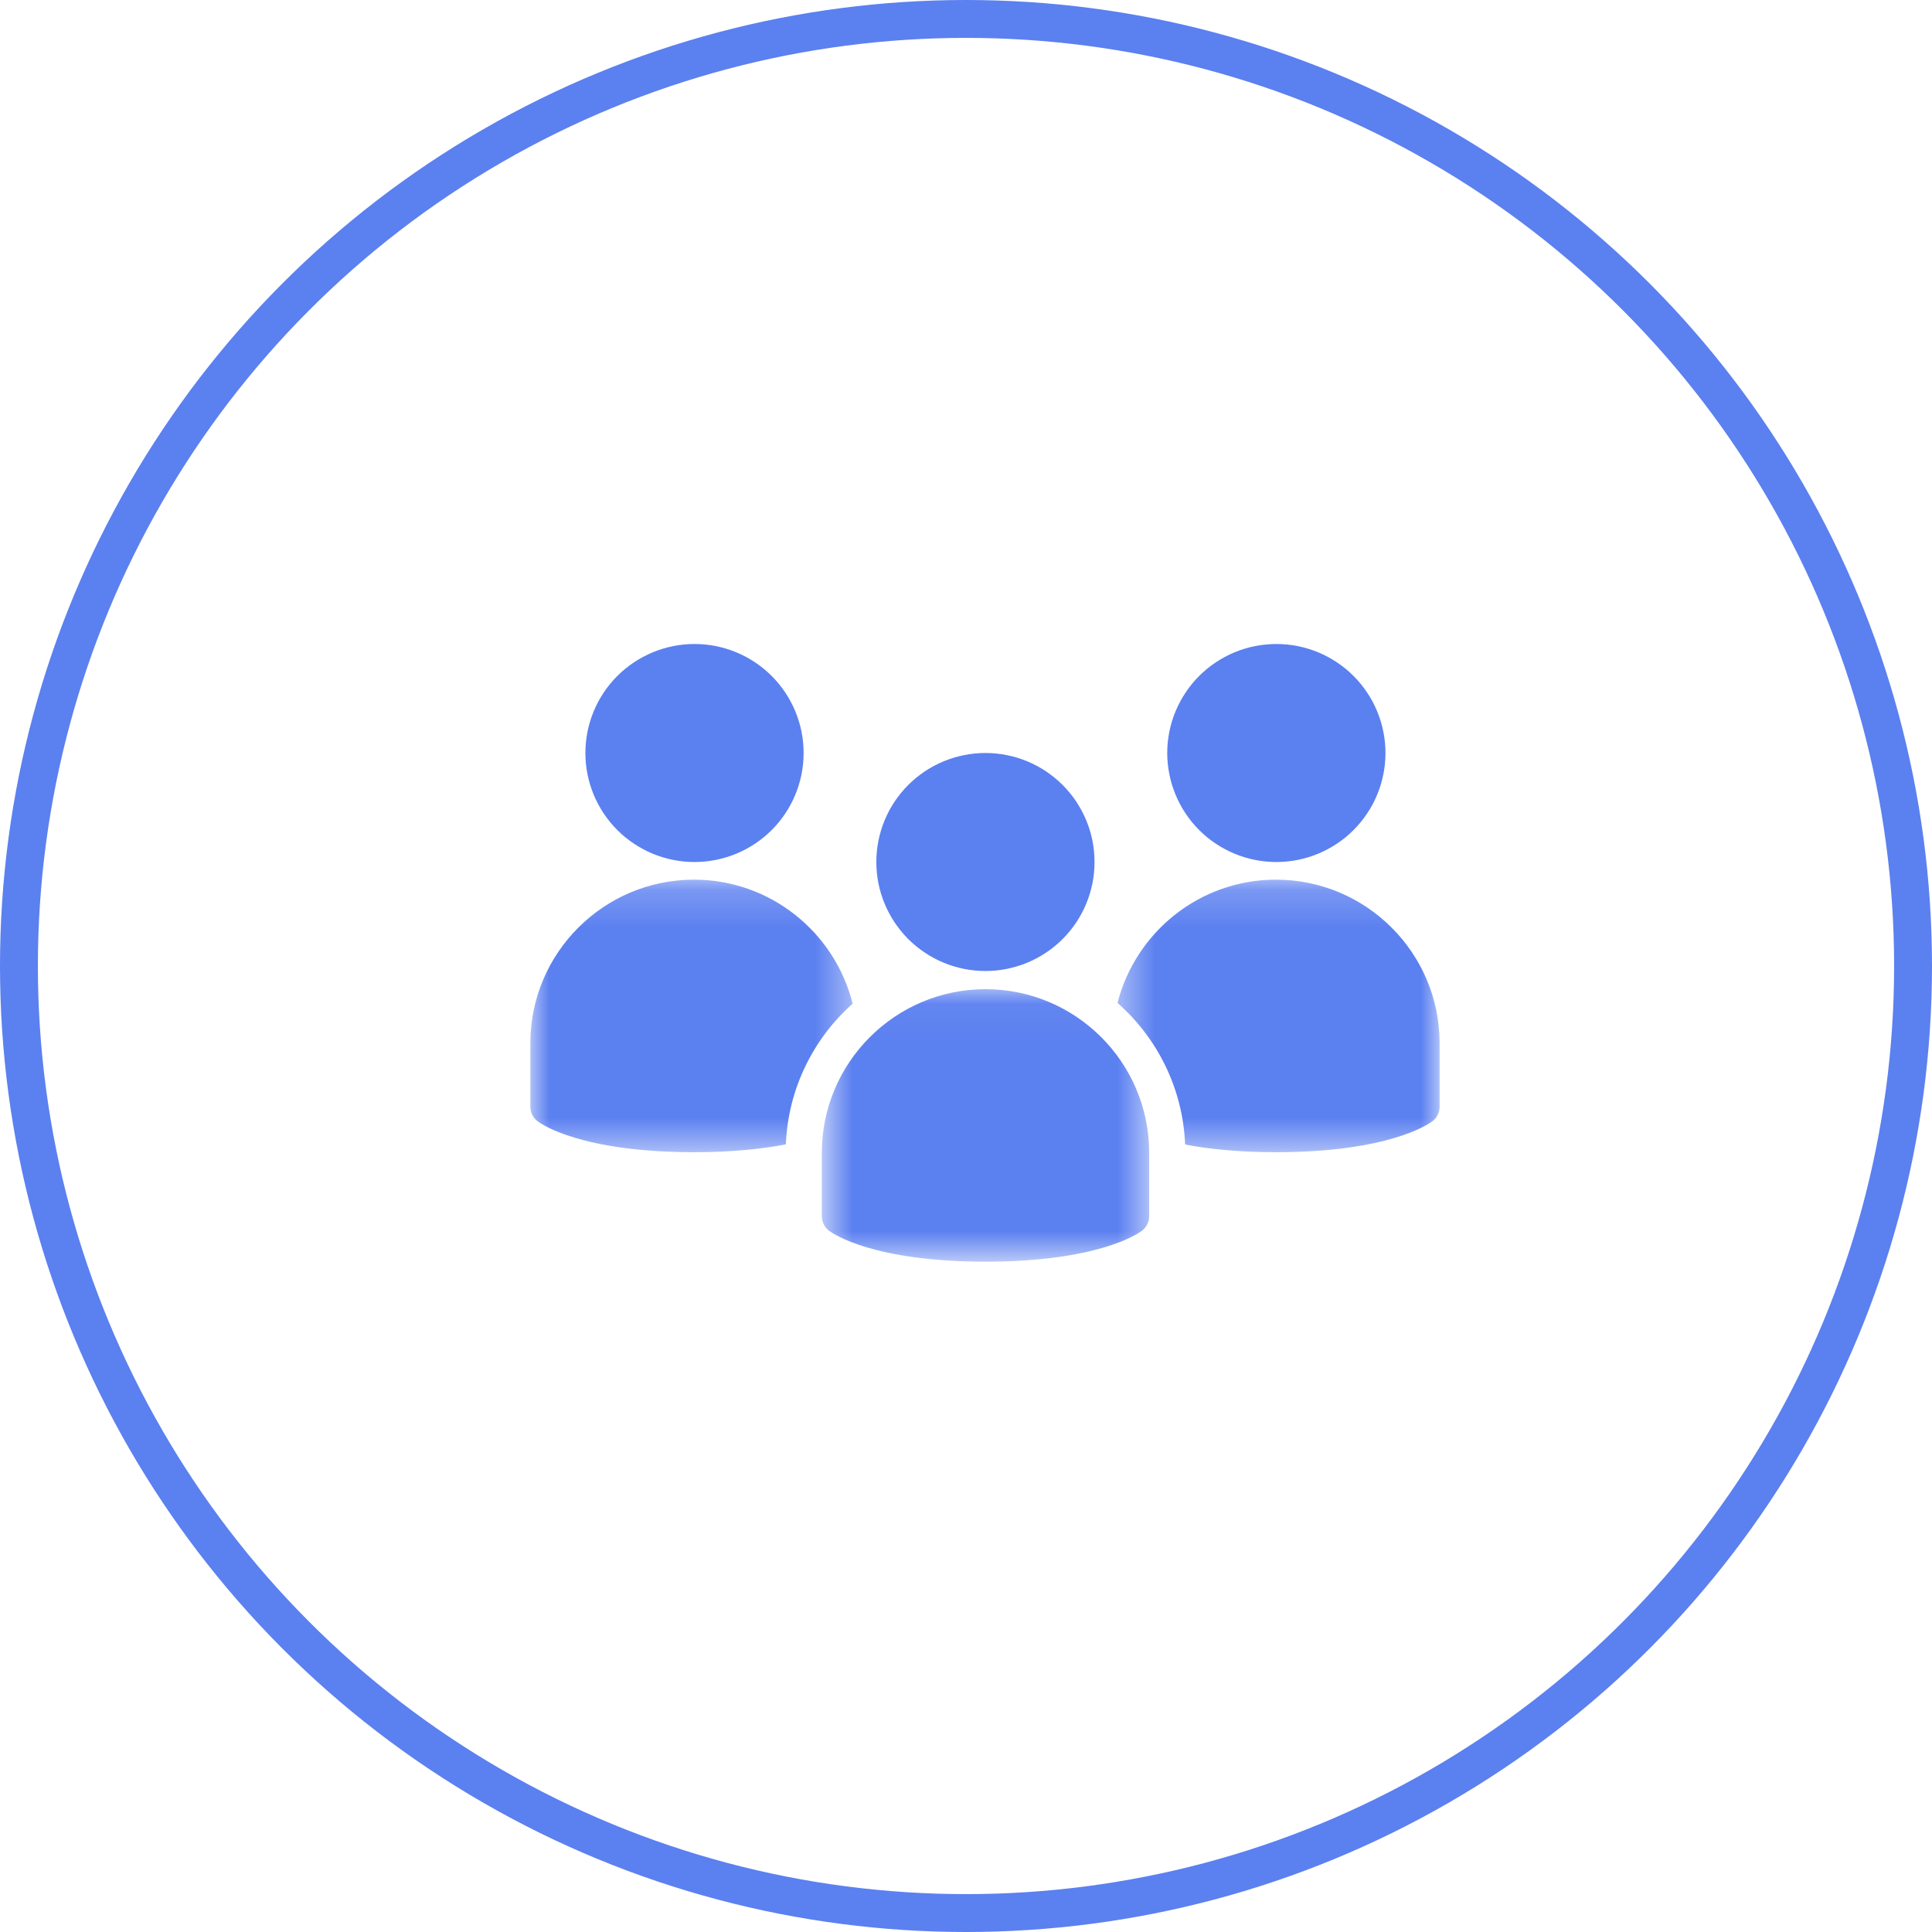
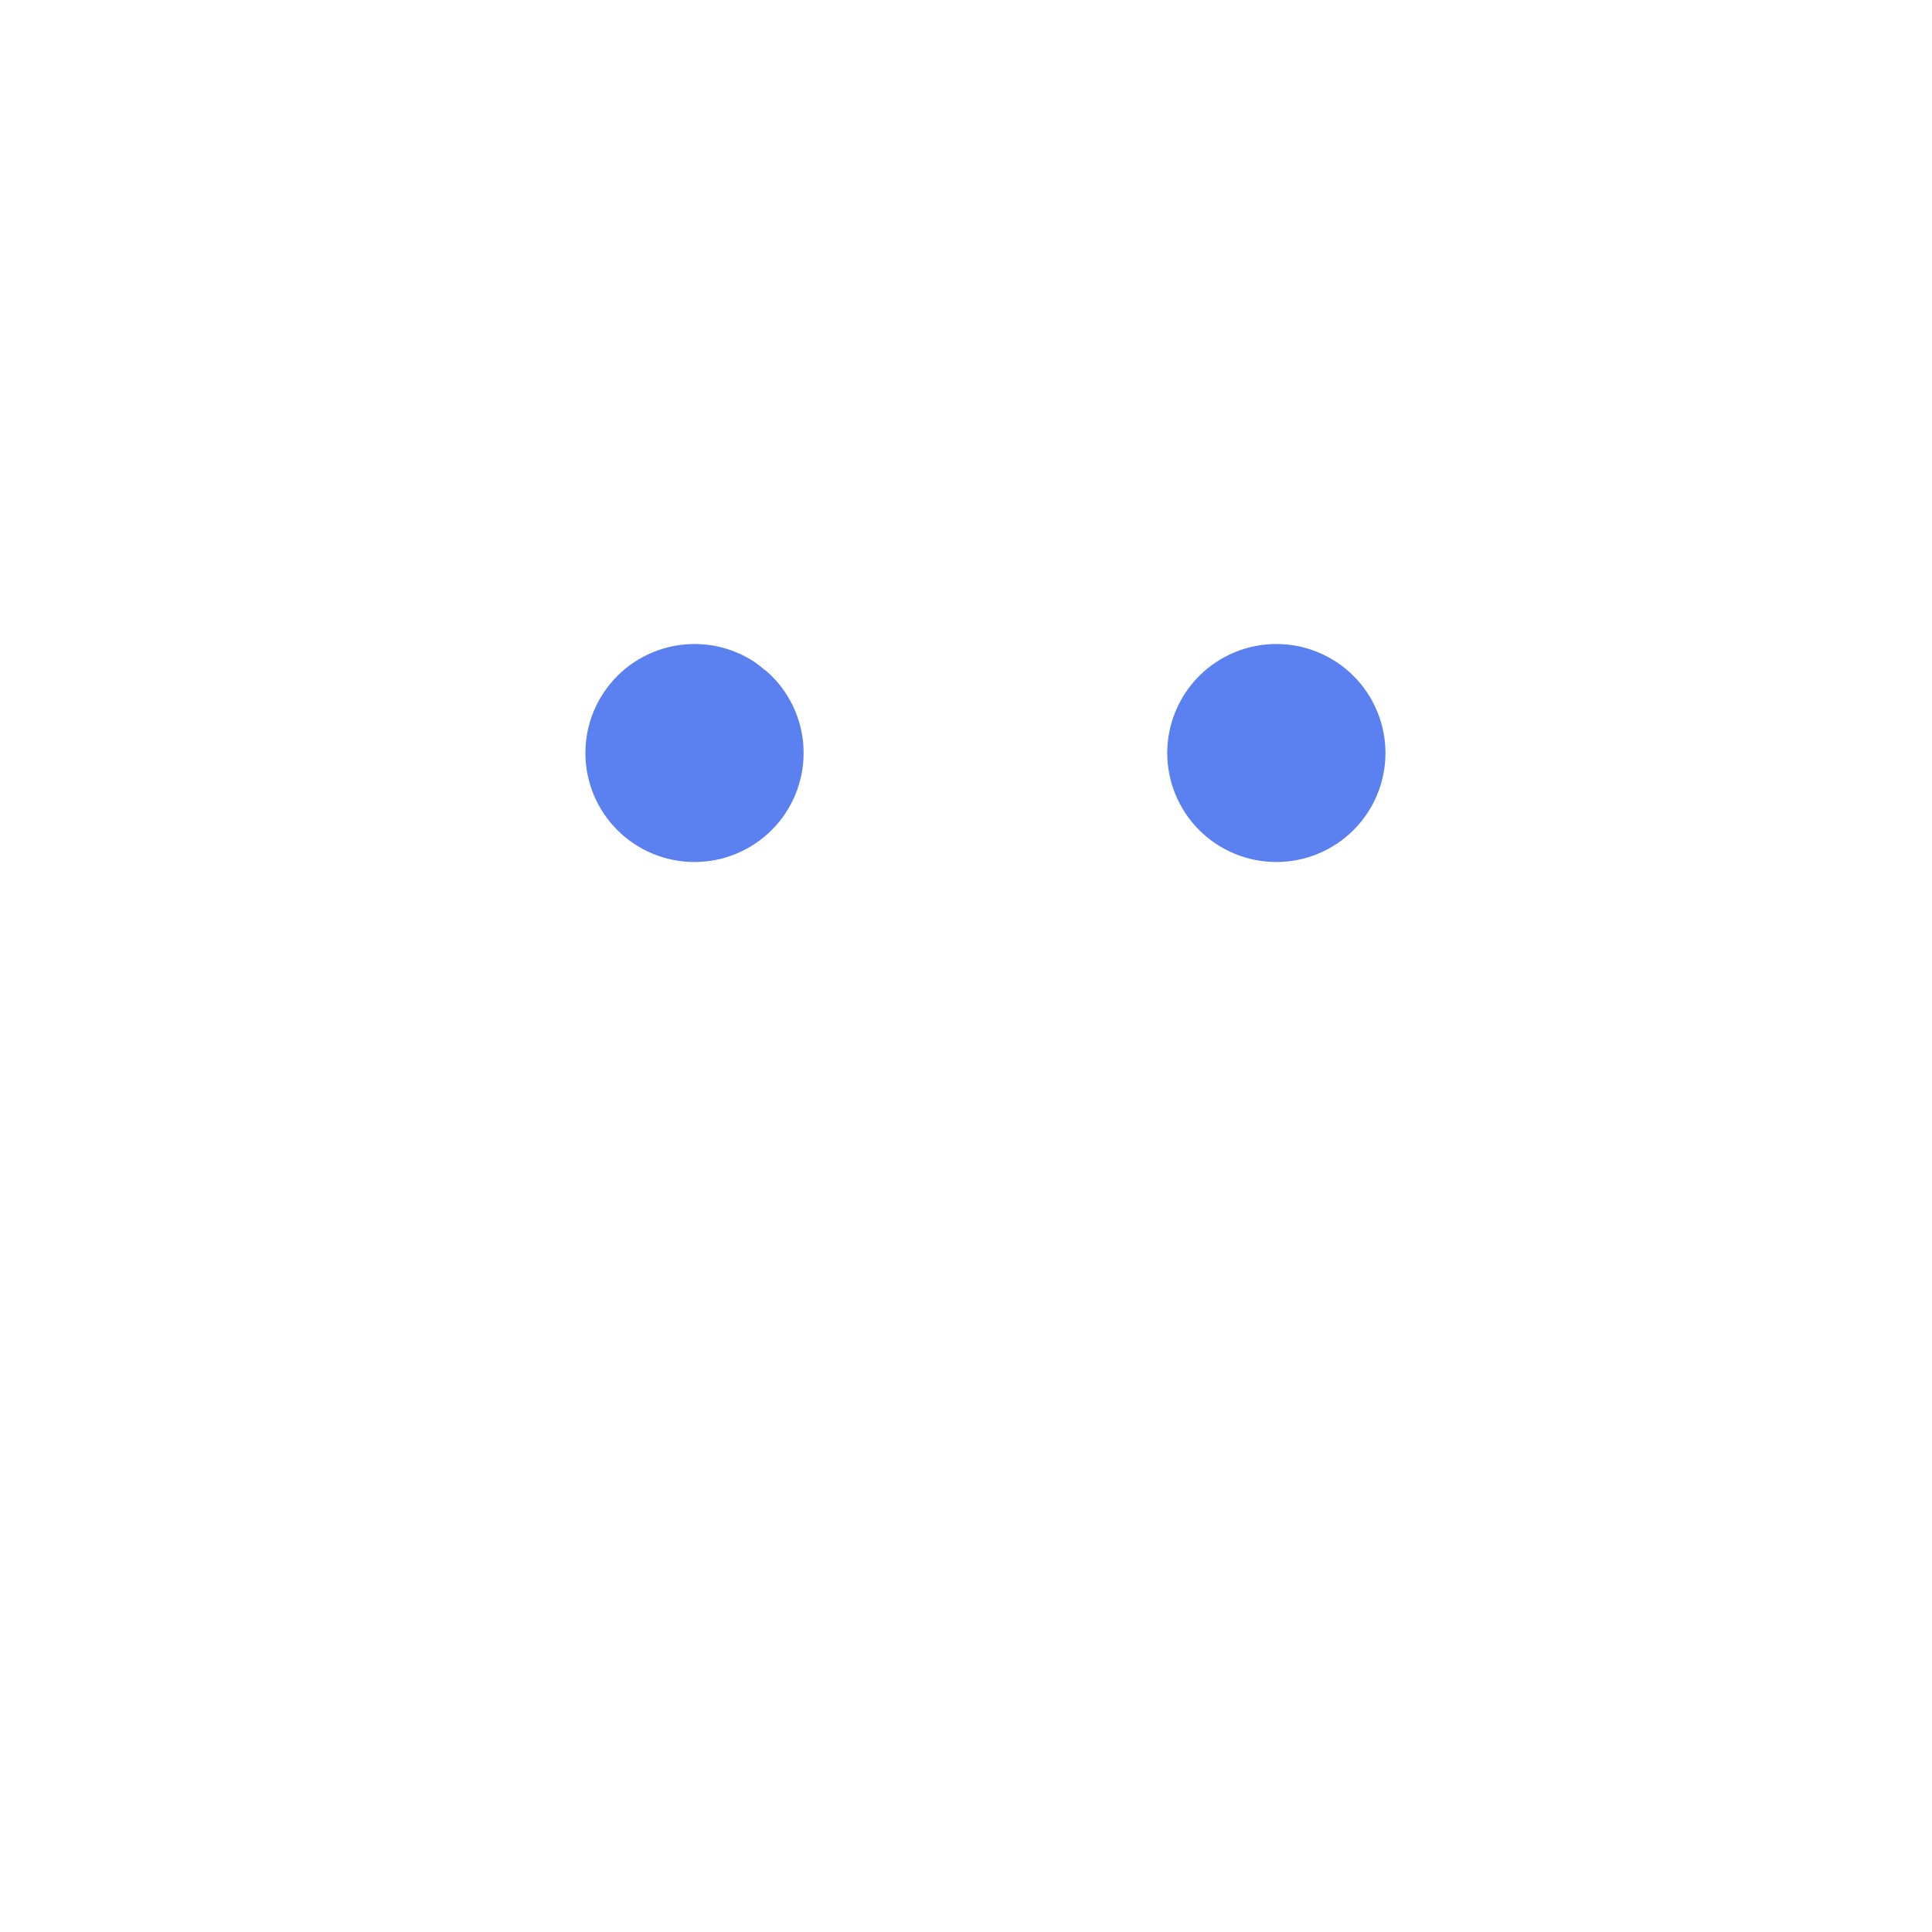
<svg xmlns="http://www.w3.org/2000/svg" width="51" height="51" viewBox="0 0 51 51" fill="none">
-   <circle cx="25.5" cy="25.5" r="25" stroke="#5B80F0" />
-   <path d="M28.893 22.755C28.893 22.849 28.888 22.943 28.879 23.037C28.87 23.131 28.856 23.224 28.838 23.316C28.819 23.409 28.796 23.5 28.769 23.59C28.742 23.68 28.71 23.769 28.674 23.856C28.638 23.943 28.597 24.028 28.553 24.111C28.508 24.194 28.46 24.275 28.408 24.353C28.355 24.432 28.299 24.507 28.239 24.58C28.179 24.653 28.116 24.723 28.049 24.79C27.983 24.856 27.913 24.919 27.84 24.979C27.767 25.039 27.691 25.095 27.613 25.147C27.535 25.2 27.454 25.248 27.371 25.292C27.287 25.337 27.202 25.377 27.115 25.413C27.028 25.449 26.939 25.481 26.849 25.508C26.759 25.535 26.667 25.558 26.575 25.577C26.482 25.595 26.389 25.609 26.295 25.618C26.201 25.628 26.107 25.632 26.013 25.632C25.919 25.632 25.825 25.628 25.731 25.618C25.637 25.609 25.544 25.595 25.451 25.577C25.359 25.558 25.267 25.535 25.177 25.508C25.087 25.481 24.998 25.449 24.911 25.413C24.823 25.377 24.738 25.337 24.655 25.292C24.572 25.248 24.491 25.2 24.413 25.147C24.334 25.095 24.259 25.039 24.186 24.979C24.113 24.919 24.043 24.856 23.976 24.79C23.91 24.723 23.846 24.653 23.787 24.58C23.727 24.507 23.671 24.432 23.618 24.353C23.566 24.275 23.517 24.194 23.473 24.111C23.429 24.028 23.388 23.943 23.352 23.856C23.316 23.769 23.284 23.68 23.257 23.59C23.23 23.5 23.206 23.409 23.188 23.316C23.17 23.224 23.156 23.131 23.147 23.037C23.138 22.943 23.133 22.849 23.133 22.755C23.133 22.66 23.138 22.567 23.147 22.473C23.156 22.379 23.17 22.286 23.188 22.193C23.206 22.101 23.23 22.01 23.257 21.919C23.284 21.829 23.316 21.741 23.352 21.654C23.388 21.567 23.429 21.482 23.473 21.398C23.517 21.315 23.566 21.235 23.618 21.156C23.671 21.078 23.727 21.002 23.787 20.929C23.846 20.856 23.91 20.787 23.976 20.72C24.043 20.654 24.113 20.59 24.186 20.531C24.259 20.471 24.334 20.415 24.413 20.362C24.491 20.31 24.572 20.262 24.655 20.217C24.738 20.173 24.823 20.133 24.911 20.096C24.998 20.06 25.087 20.029 25.177 20.001C25.267 19.974 25.359 19.951 25.451 19.933C25.544 19.914 25.637 19.901 25.731 19.891C25.825 19.882 25.919 19.877 26.013 19.877C26.107 19.877 26.201 19.882 26.295 19.891C26.389 19.901 26.482 19.914 26.575 19.933C26.667 19.951 26.759 19.974 26.849 20.001C26.939 20.029 27.028 20.06 27.115 20.096C27.202 20.133 27.287 20.173 27.371 20.217C27.454 20.262 27.535 20.31 27.613 20.362C27.691 20.415 27.767 20.471 27.84 20.531C27.913 20.59 27.983 20.654 28.049 20.72C28.116 20.787 28.179 20.856 28.239 20.929C28.299 21.002 28.355 21.078 28.408 21.156C28.46 21.235 28.508 21.315 28.553 21.398C28.597 21.482 28.638 21.567 28.674 21.654C28.71 21.741 28.742 21.829 28.769 21.919C28.796 22.01 28.819 22.101 28.838 22.193C28.856 22.286 28.87 22.379 28.879 22.473C28.888 22.567 28.893 22.66 28.893 22.755Z" fill="#5B80F0" />
  <mask id="mask0_3853_2327" style="mask-type:luminance" maskUnits="userSpaceOnUse" x="21" y="26" width="10" height="8">
-     <path d="M21.688 26.046H30.402V33.292H21.688V26.046Z" fill="white" />
-   </mask>
+     </mask>
  <g mask="url(#mask0_3853_2327)">
    <path d="M26.015 33.305C23.061 33.305 21.998 32.573 21.887 32.49C21.766 32.4 21.695 32.257 21.695 32.106V30.428C21.695 28.048 23.634 26.112 26.015 26.112C28.398 26.112 30.335 28.048 30.335 30.428V32.106C30.335 32.257 30.264 32.399 30.143 32.49C30.032 32.573 28.97 33.305 26.015 33.305Z" fill="#5B80F0" />
  </g>
  <mask id="mask1_3853_2327" style="mask-type:luminance" maskUnits="userSpaceOnUse" x="14" y="23" width="9" height="8">
    <path d="M14 23.186H22.571V30.471H14V23.186Z" fill="white" />
  </mask>
  <g mask="url(#mask1_3853_2327)">
-     <path d="M22.507 26.494C22.039 24.618 20.341 23.221 18.32 23.221C15.938 23.221 14 25.157 14 27.537V29.216C14 29.366 14.071 29.509 14.192 29.6C14.303 29.683 15.365 30.415 18.32 30.415C19.344 30.415 20.136 30.326 20.744 30.208C20.806 28.733 21.473 27.415 22.507 26.494Z" fill="#5B80F0" />
-   </g>
+     </g>
  <mask id="mask2_3853_2327" style="mask-type:luminance" maskUnits="userSpaceOnUse" x="29" y="23" width="9" height="8">
    <path d="M29.449 23.186H38.002V30.471H29.449V23.186Z" fill="white" />
  </mask>
  <g mask="url(#mask2_3853_2327)">
-     <path d="M33.682 23.221C31.668 23.221 29.976 24.608 29.5 26.475C30.547 27.398 31.224 28.726 31.285 30.213C31.89 30.328 32.673 30.415 33.682 30.415C36.637 30.415 37.699 29.683 37.81 29.6C37.931 29.509 38.002 29.367 38.002 29.216V27.537C38.002 25.157 36.064 23.221 33.682 23.221Z" fill="#5B80F0" />
-   </g>
+     </g>
  <path d="M36.573 19.877C36.573 19.972 36.568 20.066 36.559 20.159C36.55 20.253 36.536 20.346 36.517 20.439C36.499 20.531 36.476 20.622 36.449 20.712C36.421 20.803 36.389 20.892 36.353 20.979C36.317 21.066 36.277 21.151 36.233 21.234C36.188 21.317 36.14 21.398 36.087 21.476C36.035 21.554 35.979 21.63 35.919 21.703C35.859 21.776 35.796 21.845 35.729 21.912C35.662 21.979 35.593 22.042 35.52 22.102C35.447 22.162 35.371 22.217 35.293 22.27C35.214 22.322 35.133 22.37 35.05 22.415C34.967 22.459 34.882 22.5 34.795 22.536C34.708 22.572 34.619 22.604 34.529 22.631C34.438 22.658 34.347 22.681 34.254 22.7C34.162 22.718 34.069 22.732 33.975 22.741C33.881 22.75 33.787 22.755 33.693 22.755C33.598 22.755 33.504 22.75 33.41 22.741C33.316 22.732 33.223 22.718 33.131 22.7C33.038 22.681 32.947 22.658 32.856 22.631C32.766 22.604 32.677 22.572 32.59 22.536C32.503 22.5 32.418 22.459 32.335 22.415C32.252 22.37 32.171 22.322 32.093 22.27C32.014 22.217 31.938 22.162 31.865 22.102C31.793 22.042 31.723 21.979 31.656 21.912C31.589 21.845 31.526 21.776 31.466 21.703C31.406 21.63 31.35 21.554 31.298 21.476C31.245 21.398 31.197 21.317 31.153 21.234C31.108 21.151 31.068 21.066 31.032 20.979C30.996 20.892 30.964 20.803 30.936 20.712C30.909 20.622 30.886 20.531 30.868 20.439C30.849 20.346 30.836 20.253 30.826 20.159C30.817 20.066 30.812 19.972 30.812 19.877C30.812 19.783 30.817 19.689 30.826 19.595C30.836 19.502 30.849 19.409 30.868 19.316C30.886 19.224 30.909 19.132 30.936 19.042C30.964 18.952 30.996 18.863 31.032 18.776C31.068 18.689 31.108 18.604 31.153 18.521C31.197 18.438 31.245 18.357 31.298 18.279C31.35 18.201 31.406 18.125 31.466 18.052C31.526 17.979 31.589 17.909 31.656 17.843C31.723 17.776 31.793 17.713 31.865 17.653C31.938 17.593 32.014 17.537 32.093 17.485C32.171 17.433 32.252 17.384 32.335 17.34C32.418 17.296 32.503 17.255 32.59 17.219C32.677 17.183 32.766 17.151 32.856 17.124C32.947 17.096 33.038 17.074 33.131 17.055C33.223 17.037 33.316 17.023 33.41 17.014C33.504 17.005 33.598 17 33.693 17C33.787 17 33.881 17.005 33.975 17.014C34.069 17.023 34.162 17.037 34.254 17.055C34.347 17.074 34.438 17.096 34.529 17.124C34.619 17.151 34.708 17.183 34.795 17.219C34.882 17.255 34.967 17.296 35.05 17.34C35.133 17.384 35.214 17.433 35.293 17.485C35.371 17.537 35.447 17.593 35.52 17.653C35.593 17.713 35.662 17.776 35.729 17.843C35.796 17.909 35.859 17.979 35.919 18.052C35.979 18.125 36.035 18.201 36.087 18.279C36.14 18.357 36.188 18.438 36.233 18.521C36.277 18.604 36.317 18.689 36.353 18.776C36.389 18.863 36.421 18.952 36.449 19.042C36.476 19.132 36.499 19.224 36.517 19.316C36.536 19.409 36.55 19.502 36.559 19.595C36.568 19.689 36.573 19.783 36.573 19.877Z" fill="#5B80F0" />
-   <path d="M21.213 19.877C21.213 19.972 21.209 20.066 21.2 20.159C21.19 20.253 21.176 20.346 21.158 20.439C21.14 20.531 21.117 20.622 21.089 20.712C21.062 20.803 21.03 20.892 20.994 20.979C20.958 21.066 20.918 21.151 20.873 21.234C20.829 21.317 20.78 21.398 20.728 21.476C20.675 21.554 20.619 21.63 20.56 21.703C20.5 21.776 20.436 21.845 20.37 21.912C20.303 21.979 20.233 22.042 20.16 22.102C20.087 22.162 20.012 22.217 19.933 22.27C19.855 22.322 19.774 22.37 19.691 22.415C19.608 22.459 19.523 22.5 19.435 22.536C19.348 22.572 19.26 22.604 19.169 22.631C19.079 22.658 18.988 22.681 18.895 22.7C18.803 22.718 18.709 22.732 18.616 22.741C18.522 22.75 18.428 22.755 18.333 22.755C18.239 22.755 18.145 22.75 18.051 22.741C17.957 22.732 17.864 22.718 17.771 22.7C17.679 22.681 17.587 22.658 17.497 22.631C17.407 22.604 17.318 22.572 17.231 22.536C17.144 22.5 17.059 22.459 16.976 22.415C16.892 22.37 16.812 22.322 16.733 22.27C16.655 22.217 16.579 22.162 16.506 22.102C16.433 22.042 16.363 21.979 16.297 21.912C16.23 21.845 16.167 21.776 16.107 21.703C16.047 21.63 15.991 21.554 15.938 21.476C15.886 21.398 15.838 21.317 15.793 21.234C15.749 21.151 15.708 21.066 15.672 20.979C15.636 20.892 15.605 20.803 15.577 20.712C15.55 20.622 15.527 20.531 15.508 20.439C15.49 20.346 15.476 20.253 15.467 20.159C15.458 20.066 15.453 19.972 15.453 19.877C15.453 19.783 15.458 19.689 15.467 19.595C15.476 19.502 15.49 19.409 15.508 19.316C15.527 19.224 15.55 19.132 15.577 19.042C15.605 18.952 15.636 18.863 15.672 18.776C15.708 18.689 15.749 18.604 15.793 18.521C15.838 18.438 15.886 18.357 15.938 18.279C15.991 18.201 16.047 18.125 16.107 18.052C16.167 17.979 16.23 17.909 16.297 17.843C16.363 17.776 16.433 17.713 16.506 17.653C16.579 17.593 16.655 17.537 16.733 17.485C16.812 17.433 16.892 17.384 16.976 17.34C17.059 17.296 17.144 17.255 17.231 17.219C17.318 17.183 17.407 17.151 17.497 17.124C17.587 17.096 17.679 17.074 17.771 17.055C17.864 17.037 17.957 17.023 18.051 17.014C18.145 17.005 18.239 17 18.333 17C18.428 17 18.522 17.005 18.616 17.014C18.709 17.023 18.803 17.037 18.895 17.055C18.988 17.074 19.079 17.096 19.169 17.124C19.26 17.151 19.348 17.183 19.435 17.219C19.523 17.255 19.608 17.296 19.691 17.34C19.774 17.384 19.855 17.433 19.933 17.485C20.012 17.537 20.087 17.593 20.16 17.653C20.233 17.713 20.303 17.776 20.37 17.843C20.436 17.909 20.5 17.979 20.56 18.052C20.619 18.125 20.675 18.201 20.728 18.279C20.78 18.357 20.829 18.438 20.873 18.521C20.918 18.604 20.958 18.689 20.994 18.776C21.03 18.863 21.062 18.952 21.089 19.042C21.117 19.132 21.14 19.224 21.158 19.316C21.176 19.409 21.19 19.502 21.2 19.595C21.209 19.689 21.213 19.783 21.213 19.877Z" fill="#5B80F0" />
+   <path d="M21.213 19.877C21.213 19.972 21.209 20.066 21.2 20.159C21.19 20.253 21.176 20.346 21.158 20.439C21.14 20.531 21.117 20.622 21.089 20.712C21.062 20.803 21.03 20.892 20.994 20.979C20.958 21.066 20.918 21.151 20.873 21.234C20.829 21.317 20.78 21.398 20.728 21.476C20.675 21.554 20.619 21.63 20.56 21.703C20.5 21.776 20.436 21.845 20.37 21.912C20.303 21.979 20.233 22.042 20.16 22.102C20.087 22.162 20.012 22.217 19.933 22.27C19.855 22.322 19.774 22.37 19.691 22.415C19.608 22.459 19.523 22.5 19.435 22.536C19.348 22.572 19.26 22.604 19.169 22.631C19.079 22.658 18.988 22.681 18.895 22.7C18.803 22.718 18.709 22.732 18.616 22.741C18.522 22.75 18.428 22.755 18.333 22.755C18.239 22.755 18.145 22.75 18.051 22.741C17.957 22.732 17.864 22.718 17.771 22.7C17.679 22.681 17.587 22.658 17.497 22.631C17.407 22.604 17.318 22.572 17.231 22.536C17.144 22.5 17.059 22.459 16.976 22.415C16.892 22.37 16.812 22.322 16.733 22.27C16.655 22.217 16.579 22.162 16.506 22.102C16.433 22.042 16.363 21.979 16.297 21.912C16.23 21.845 16.167 21.776 16.107 21.703C16.047 21.63 15.991 21.554 15.938 21.476C15.886 21.398 15.838 21.317 15.793 21.234C15.749 21.151 15.708 21.066 15.672 20.979C15.636 20.892 15.605 20.803 15.577 20.712C15.55 20.622 15.527 20.531 15.508 20.439C15.49 20.346 15.476 20.253 15.467 20.159C15.458 20.066 15.453 19.972 15.453 19.877C15.453 19.783 15.458 19.689 15.467 19.595C15.476 19.502 15.49 19.409 15.508 19.316C15.527 19.224 15.55 19.132 15.577 19.042C15.605 18.952 15.636 18.863 15.672 18.776C15.708 18.689 15.749 18.604 15.793 18.521C15.838 18.438 15.886 18.357 15.938 18.279C15.991 18.201 16.047 18.125 16.107 18.052C16.167 17.979 16.23 17.909 16.297 17.843C16.363 17.776 16.433 17.713 16.506 17.653C16.579 17.593 16.655 17.537 16.733 17.485C16.812 17.433 16.892 17.384 16.976 17.34C17.059 17.296 17.144 17.255 17.231 17.219C17.318 17.183 17.407 17.151 17.497 17.124C17.587 17.096 17.679 17.074 17.771 17.055C17.864 17.037 17.957 17.023 18.051 17.014C18.145 17.005 18.239 17 18.333 17C18.428 17 18.522 17.005 18.616 17.014C18.709 17.023 18.803 17.037 18.895 17.055C18.988 17.074 19.079 17.096 19.169 17.124C19.26 17.151 19.348 17.183 19.435 17.219C19.523 17.255 19.608 17.296 19.691 17.34C19.774 17.384 19.855 17.433 19.933 17.485C20.233 17.713 20.303 17.776 20.37 17.843C20.436 17.909 20.5 17.979 20.56 18.052C20.619 18.125 20.675 18.201 20.728 18.279C20.78 18.357 20.829 18.438 20.873 18.521C20.918 18.604 20.958 18.689 20.994 18.776C21.03 18.863 21.062 18.952 21.089 19.042C21.117 19.132 21.14 19.224 21.158 19.316C21.176 19.409 21.19 19.502 21.2 19.595C21.209 19.689 21.213 19.783 21.213 19.877Z" fill="#5B80F0" />
</svg>